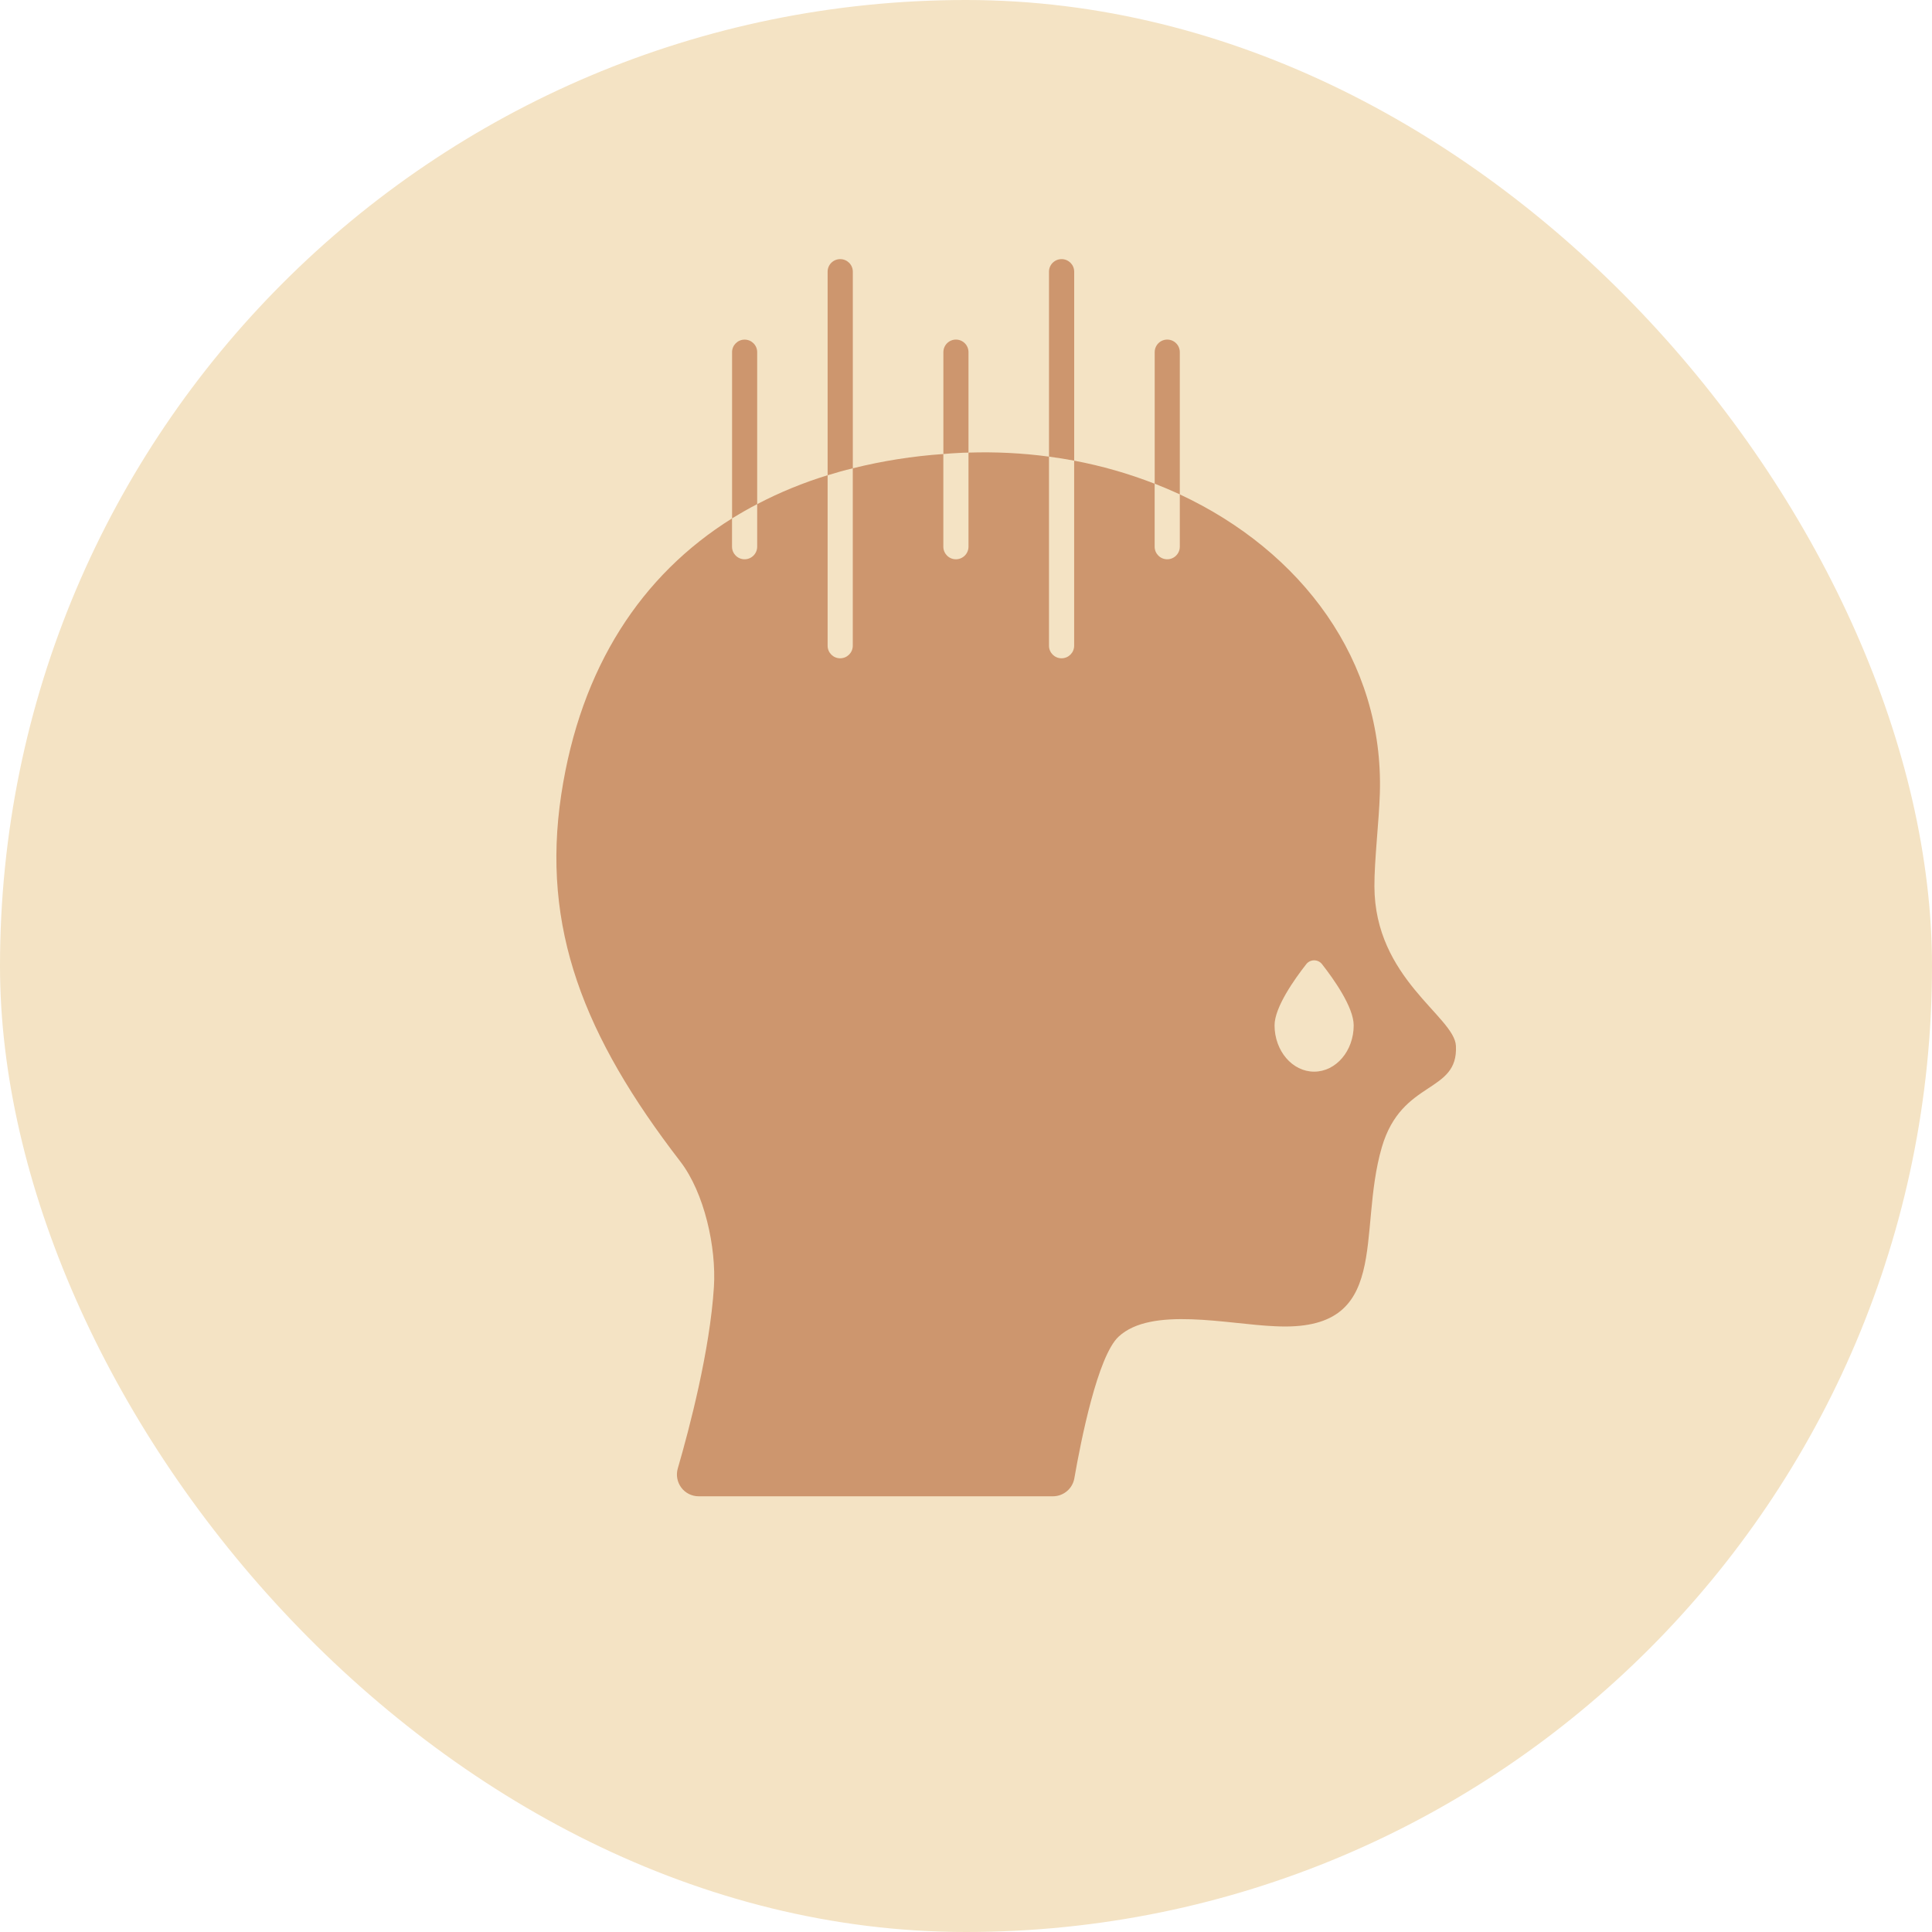
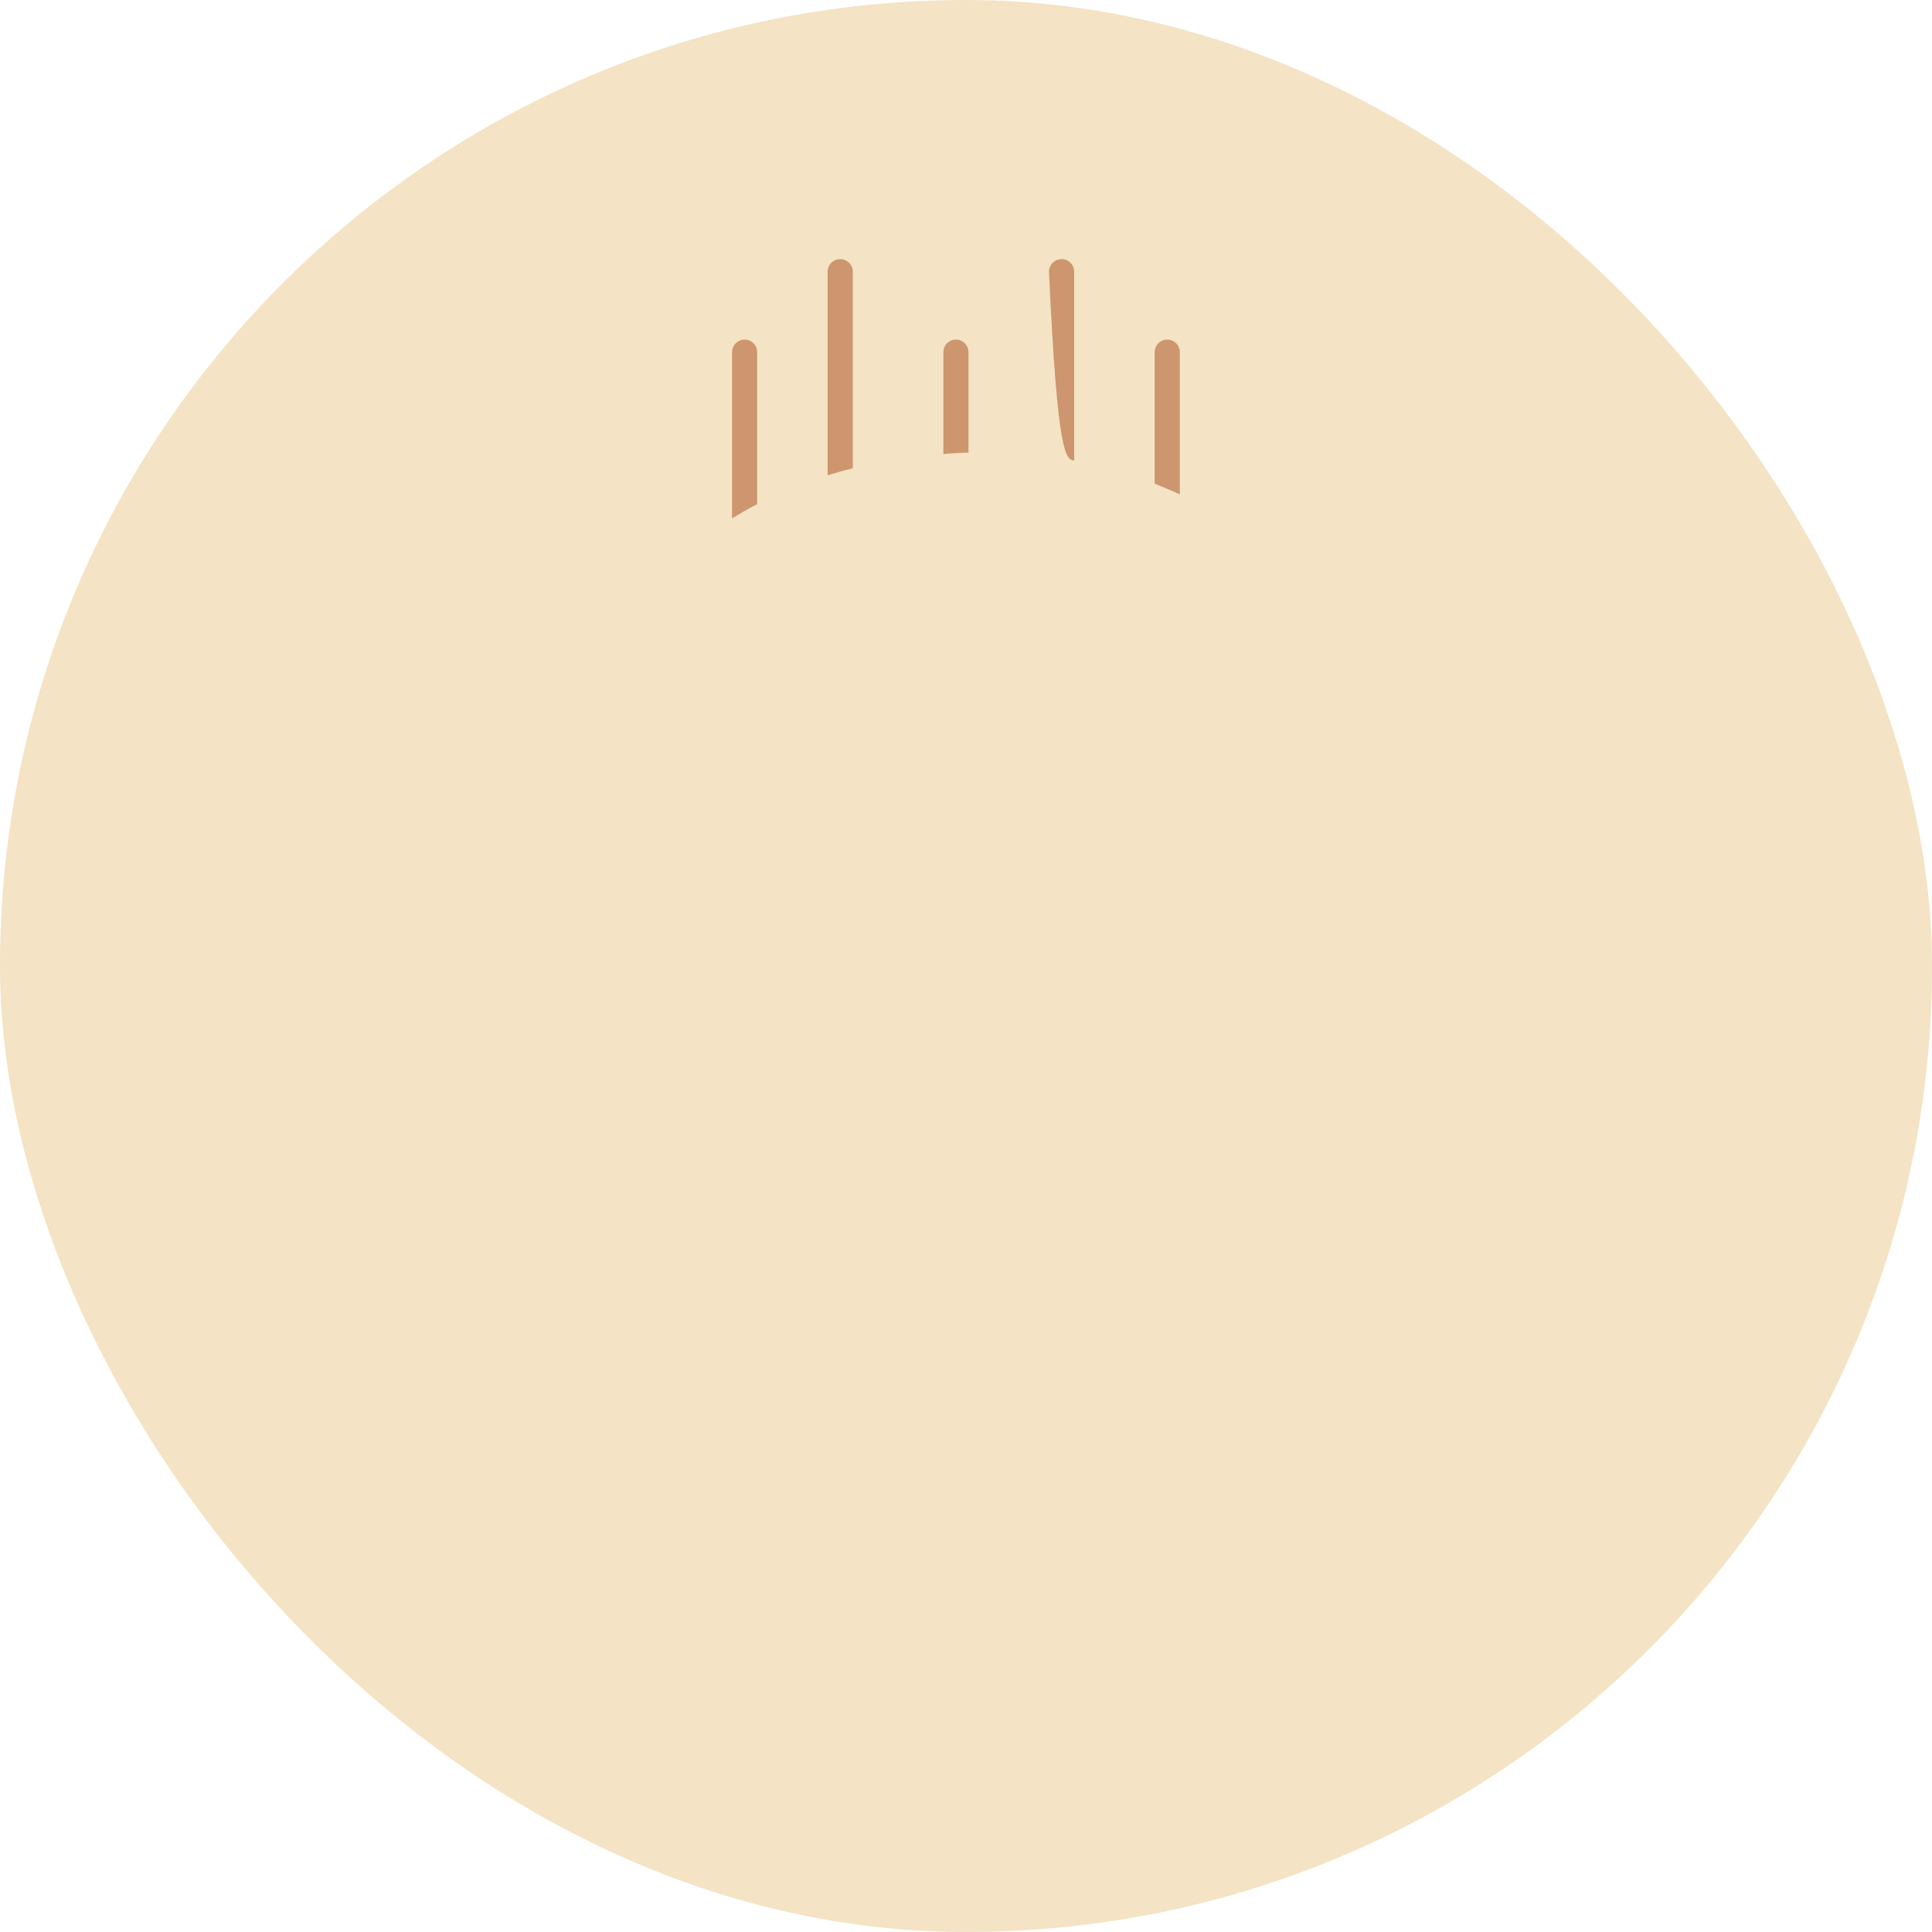
<svg xmlns="http://www.w3.org/2000/svg" width="48" height="48" viewBox="0 0 48 48" fill="none">
  <rect width="48" height="48" rx="24" fill="#F4E3C4" />
-   <path d="M17.737 31.975C17.799 30.992 17.502 29.637 16.902 28.857C14.507 25.75 13.444 23.055 13.944 19.742C14.424 16.57 15.944 14.28 18.187 12.88V13.582C18.187 13.755 18.326 13.895 18.499 13.895C18.672 13.895 18.812 13.755 18.812 13.582V12.525C19.372 12.232 19.957 11.992 20.562 11.807V16.043C20.562 16.215 20.701 16.355 20.874 16.355C21.047 16.355 21.187 16.215 21.187 16.043V11.635C21.925 11.451 22.678 11.332 23.437 11.28V13.582C23.437 13.755 23.576 13.895 23.749 13.895C23.922 13.895 24.062 13.755 24.062 13.582V11.245C24.73 11.223 25.399 11.256 26.062 11.345V16.043C26.062 16.215 26.201 16.355 26.374 16.355C26.547 16.355 26.687 16.215 26.687 16.043V11.445C27.37 11.574 28.039 11.765 28.687 12.018V13.582C28.687 13.755 28.826 13.895 28.999 13.895C29.172 13.895 29.312 13.755 29.312 13.582V12.283C32.337 13.695 34.384 16.41 34.282 19.718C34.262 20.39 34.144 21.375 34.147 22.02C34.152 24.312 36.134 25.253 36.172 25.982C36.234 27.18 34.829 26.805 34.332 28.5C33.704 30.65 34.607 33.102 31.677 32.95C30.507 32.903 28.607 32.45 27.792 33.208C27.272 33.69 26.854 35.795 26.692 36.727C26.67 36.853 26.605 36.967 26.507 37.048C26.41 37.13 26.287 37.175 26.159 37.175H17.359C17.189 37.175 17.029 37.096 16.927 36.96C16.825 36.824 16.792 36.648 16.839 36.485C17.132 35.477 17.637 33.553 17.737 31.975L17.737 31.975ZM32.649 26.625C33.192 26.625 33.632 26.11 33.632 25.475C33.632 25.022 33.132 24.32 32.845 23.954H32.845C32.798 23.894 32.726 23.859 32.649 23.859C32.573 23.859 32.501 23.894 32.454 23.954C32.167 24.32 31.666 25.022 31.666 25.475C31.667 26.109 32.107 26.625 32.649 26.625Z" fill="#CD966E" />
  <path d="M28.688 8.75V12.017C28.9 12.1 29.11 12.19 29.312 12.282V8.75C29.312 8.577 29.173 8.437 29 8.437C28.827 8.437 28.688 8.577 28.688 8.75V8.75Z" fill="#CD966E" />
  <path d="M23.438 8.75V11.28C23.555 11.27 23.677 11.26 23.797 11.255C23.885 11.25 23.975 11.245 24.062 11.245V8.75C24.062 8.577 23.923 8.437 23.75 8.437C23.577 8.437 23.438 8.577 23.438 8.75Z" fill="#CD966E" />
  <path d="M18.188 8.75V12.88C18.39 12.755 18.598 12.635 18.812 12.525V8.75C18.812 8.577 18.673 8.438 18.5 8.438C18.327 8.438 18.188 8.577 18.188 8.75V8.75Z" fill="#CD966E" />
  <path d="M20.562 6.75V11.808C20.767 11.745 20.975 11.685 21.188 11.635V6.75C21.188 6.577 21.048 6.438 20.875 6.438C20.702 6.438 20.562 6.577 20.562 6.75V6.75Z" fill="#CD966E" />
-   <path d="M26.062 6.75V11.345C26.273 11.372 26.483 11.407 26.688 11.445V6.75C26.688 6.577 26.548 6.438 26.375 6.438C26.202 6.438 26.062 6.577 26.062 6.75Z" fill="#CD966E" />
+   <path d="M26.062 6.75C26.273 11.372 26.483 11.407 26.688 11.445V6.75C26.688 6.577 26.548 6.438 26.375 6.438C26.202 6.438 26.062 6.577 26.062 6.75Z" fill="#CD966E" />
</svg>